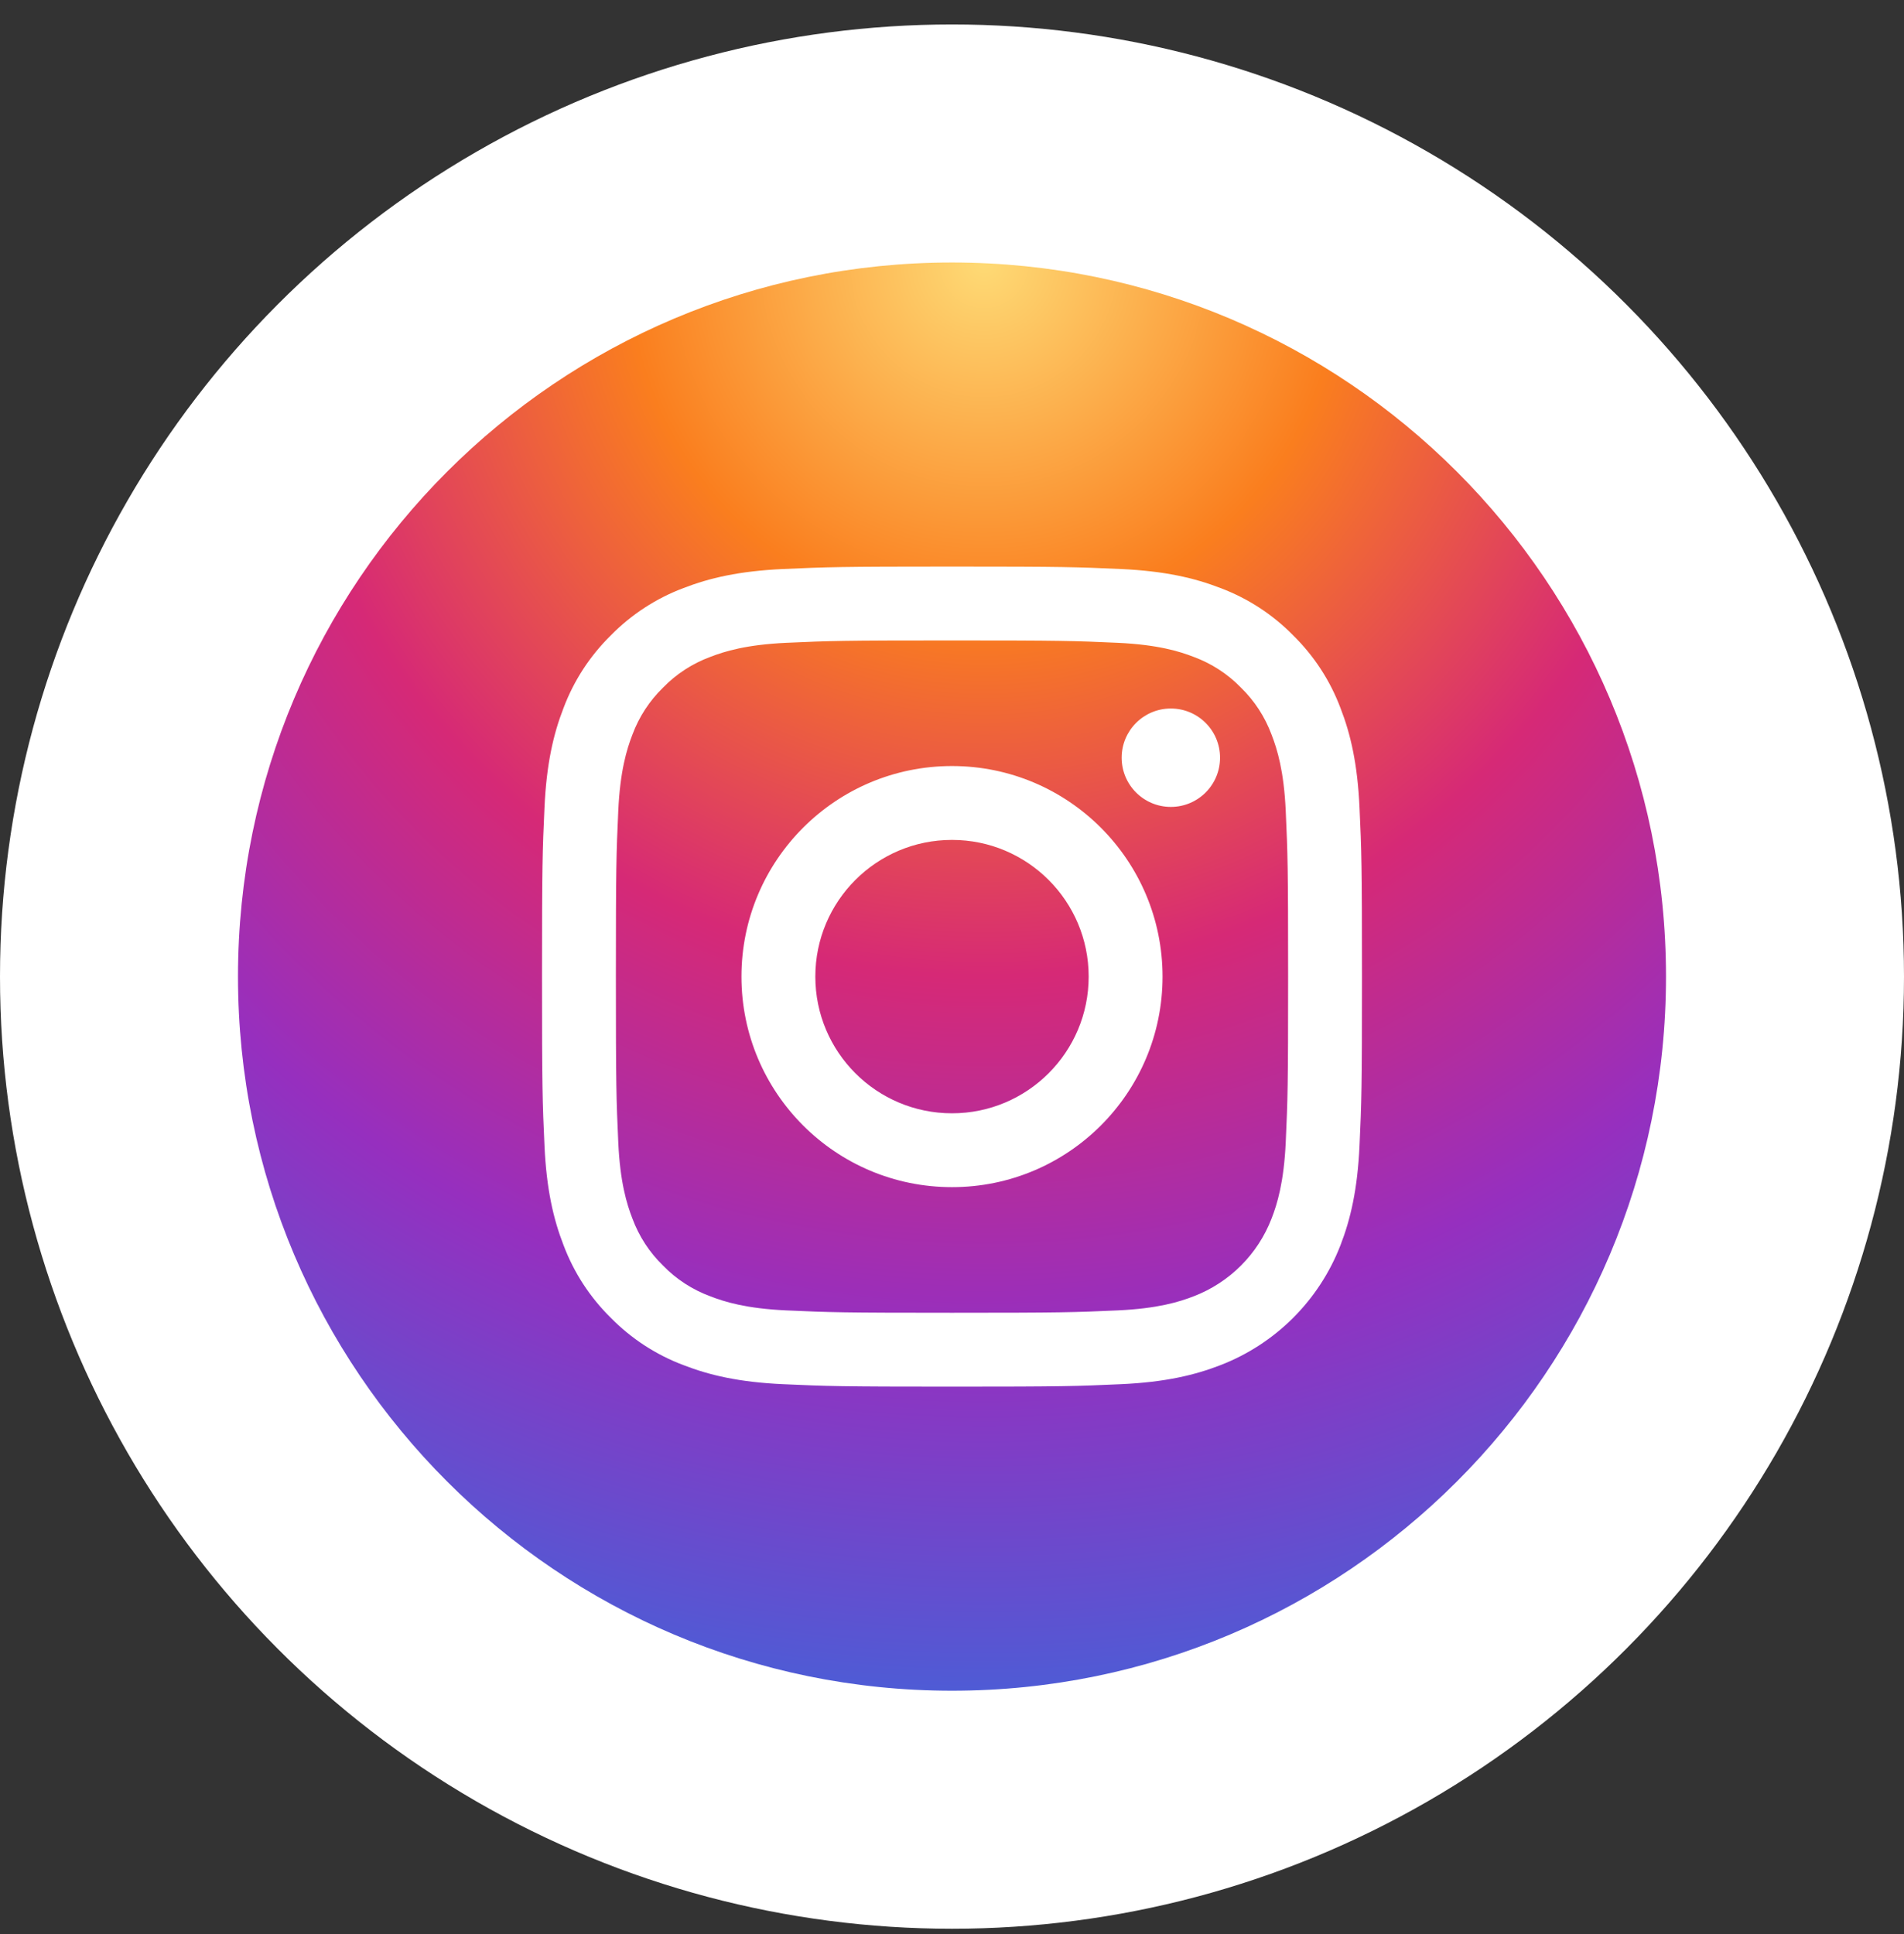
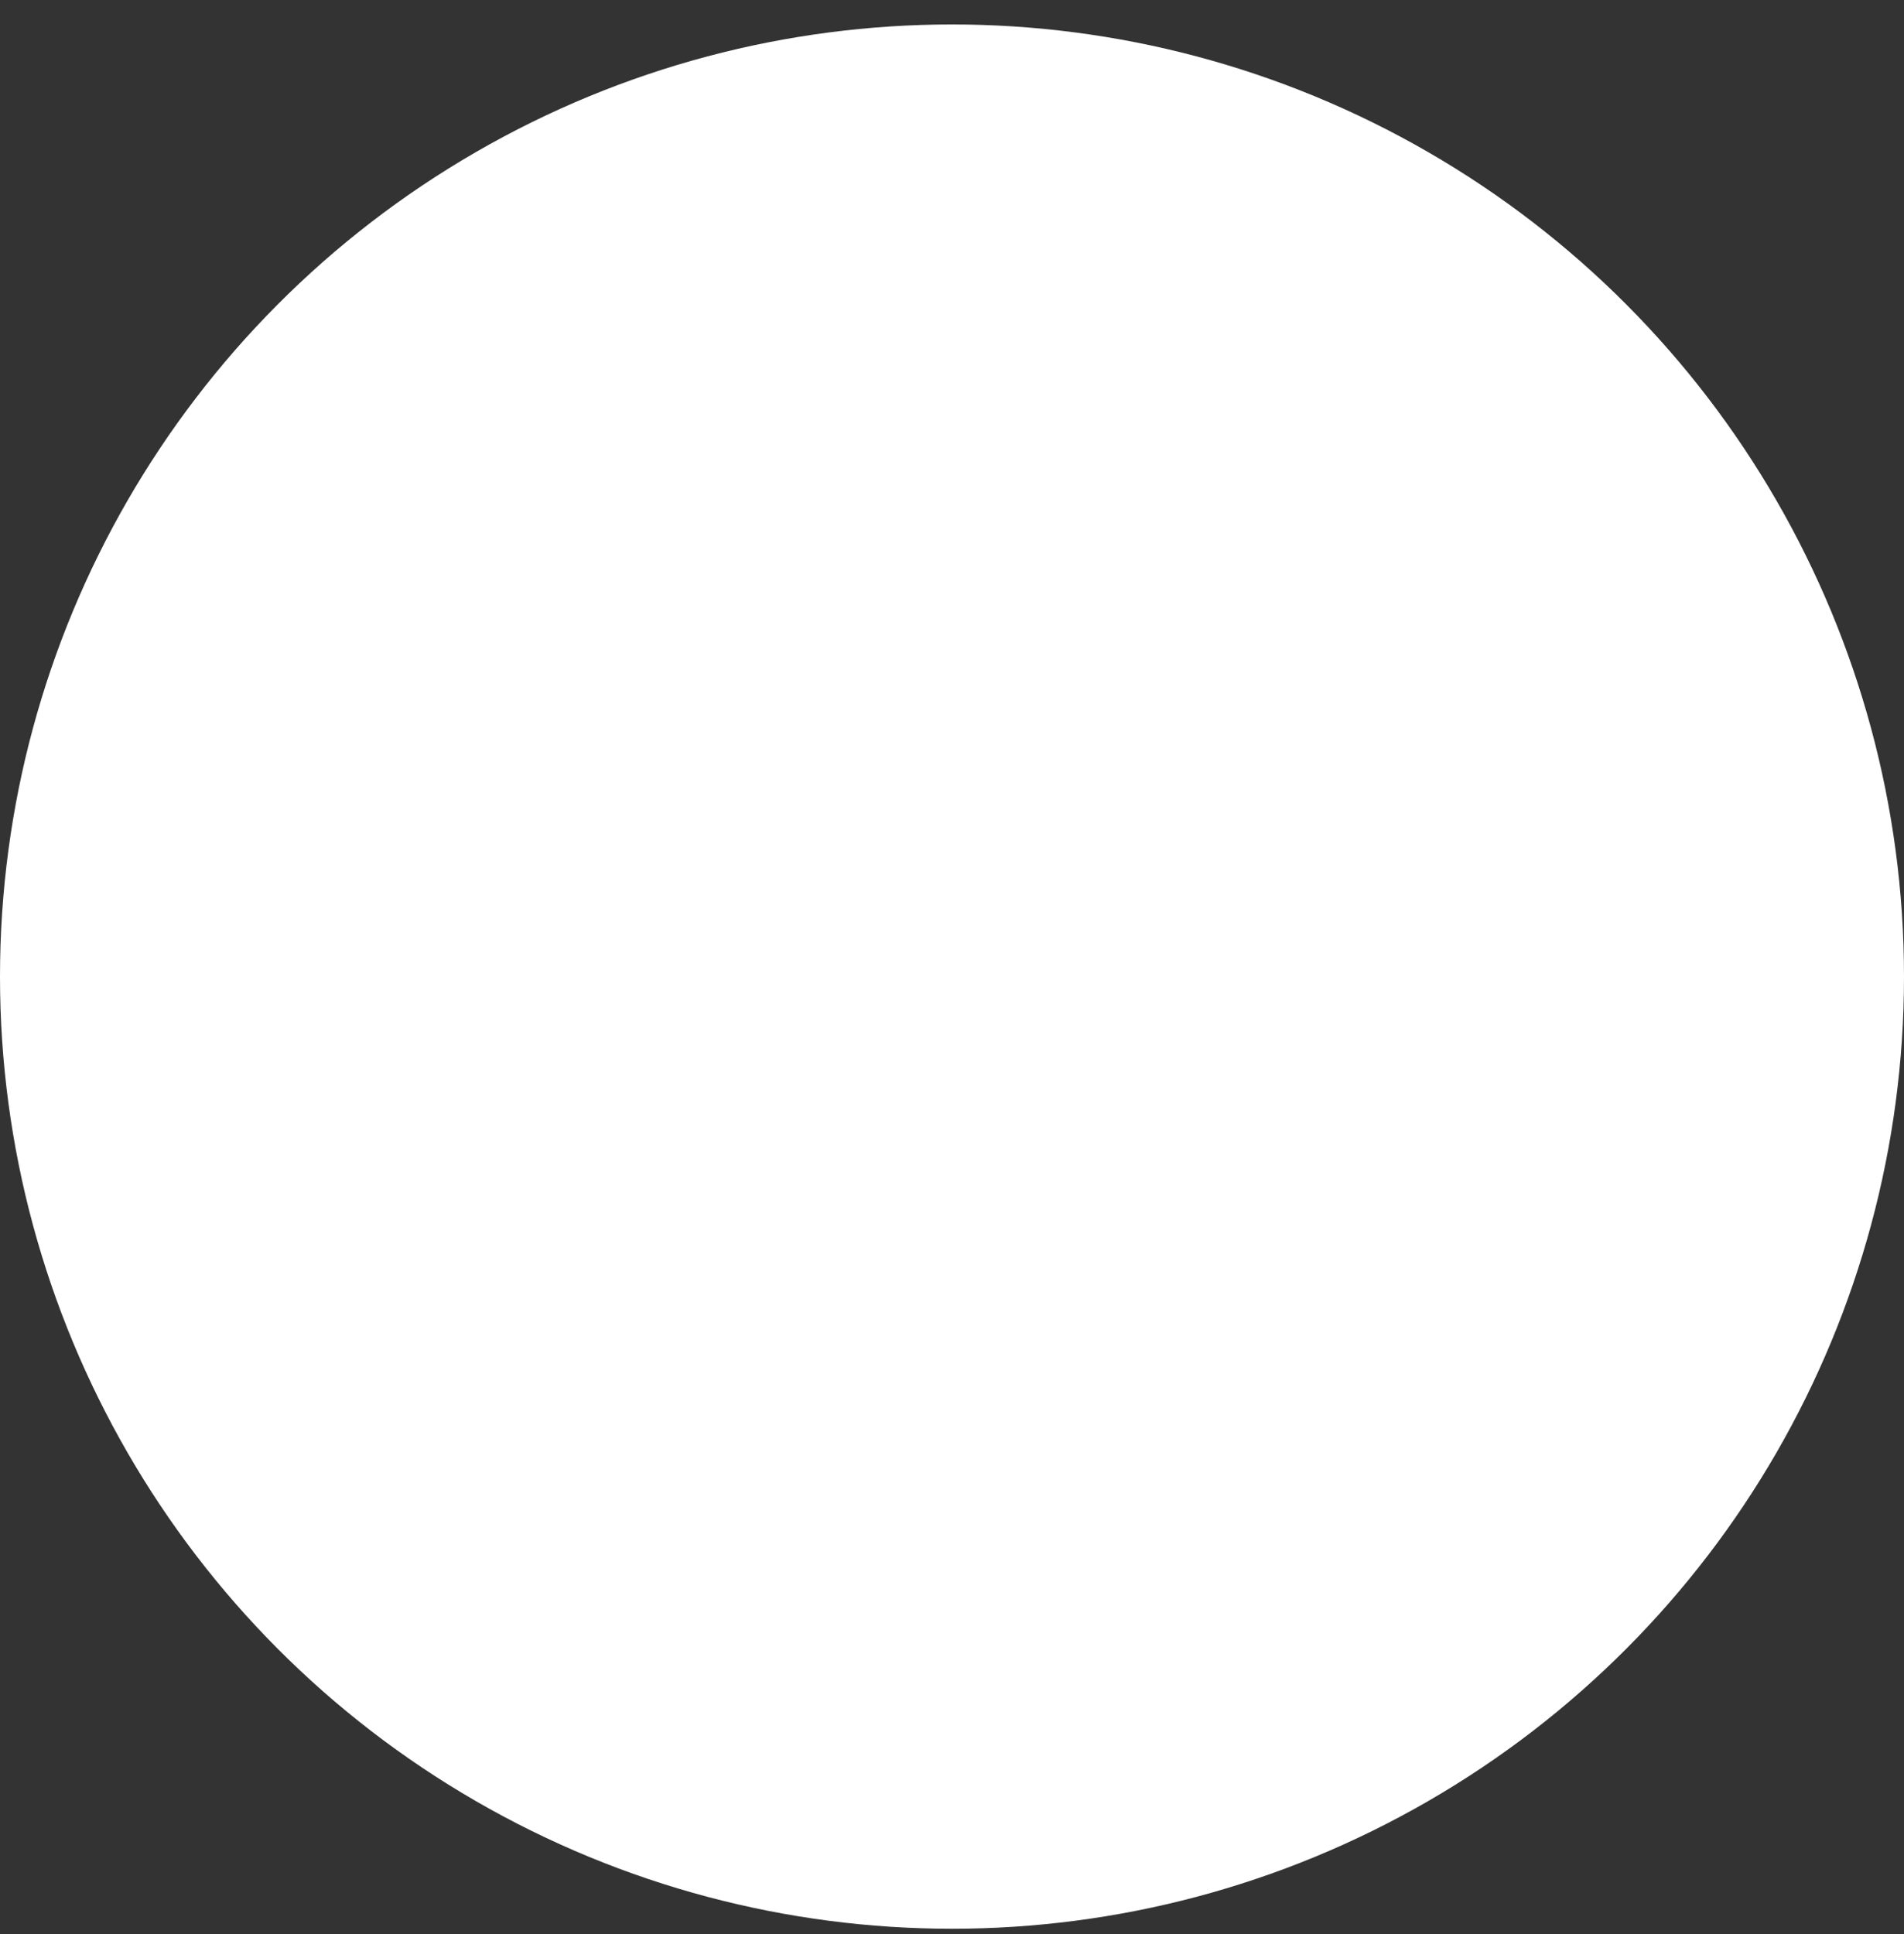
<svg xmlns="http://www.w3.org/2000/svg" width="100%" height="100%" viewBox="0 0 64 65" version="1.1" xml:space="preserve" style="fill-rule:evenodd;clip-rule:evenodd;stroke-linejoin:round;stroke-miterlimit:2;">
  <rect x="0" y="0" width="64" height="65" fill="#333333" stroke="none" />
  <g>
    <circle cx="32" cy="32.822" r="32" style="fill:#fff;" />
-     <path d="M32,8.822c-13.253,0 -24,10.747 -24,24c0,13.253 10.747,24 24,24c13.253,0 24,-10.747 24,-24c0,-13.253 -10.747,-24 -24,-24Zm13.698,29.682c-0.067,1.467 -0.3,2.468 -0.64,3.345c-0.716,1.851 -2.18,3.314 -4.031,4.03c-0.876,0.341 -1.878,0.574 -3.345,0.641c-1.469,0.067 -1.939,0.083 -5.682,0.083c-3.743,0 -4.212,-0.016 -5.682,-0.083c-1.466,-0.067 -2.468,-0.3 -3.345,-0.641c-0.92,-0.346 -1.752,-0.888 -2.441,-1.589c-0.701,-0.688 -1.243,-1.522 -1.589,-2.441c-0.341,-0.876 -0.574,-1.878 -0.641,-3.345c-0.068,-1.47 -0.083,-1.94 -0.083,-5.682c0,-3.743 0.015,-4.212 0.083,-5.682c0.067,-1.467 0.299,-2.469 0.64,-3.345c0.346,-0.92 0.889,-1.753 1.59,-2.441c0.688,-0.701 1.521,-1.244 2.441,-1.59c0.877,-0.34 1.878,-0.573 3.345,-0.64c1.47,-0.067 1.939,-0.083 5.682,-0.083c3.743,0 4.212,0.016 5.682,0.083c1.467,0.067 2.468,0.3 3.345,0.64c0.92,0.346 1.753,0.889 2.441,1.59c0.701,0.688 1.244,1.521 1.59,2.441c0.341,0.876 0.573,1.878 0.64,3.345c0.068,1.47 0.083,1.939 0.083,5.682c0,3.742 -0.015,4.212 -0.083,5.682Zm-2.955,-13.81c-0.221,-0.598 -0.573,-1.14 -1.031,-1.585c-0.444,-0.457 -0.986,-0.81 -1.584,-1.03c-0.486,-0.189 -1.215,-0.413 -2.559,-0.475c-1.454,-0.066 -1.889,-0.08 -5.569,-0.08c-3.68,0 -4.116,0.014 -5.569,0.08c-1.344,0.062 -2.073,0.286 -2.559,0.475c-0.598,0.22 -1.14,0.573 -1.584,1.03c-0.458,0.445 -0.81,0.986 -1.032,1.585c-0.188,0.486 -0.413,1.216 -0.474,2.559c-0.066,1.453 -0.08,1.889 -0.08,5.569c0,3.68 0.014,4.116 0.08,5.569c0.061,1.344 0.286,2.073 0.474,2.559c0.222,0.599 0.574,1.14 1.031,1.584c0.445,0.458 0.986,0.81 1.585,1.031c0.486,0.189 1.215,0.414 2.559,0.475c1.453,0.066 1.889,0.08 5.569,0.08c3.68,0 4.116,-0.014 5.569,-0.08c1.343,-0.061 2.073,-0.286 2.559,-0.475c1.202,-0.463 2.152,-1.413 2.615,-2.615c0.189,-0.486 0.413,-1.215 0.475,-2.559c0.066,-1.453 0.08,-1.889 0.08,-5.569c0,-3.68 -0.014,-4.116 -0.08,-5.569c-0.061,-1.343 -0.286,-2.073 -0.475,-2.559Zm-10.743,15.204c-3.909,0 -7.077,-3.168 -7.077,-7.076c0,-3.909 3.168,-7.077 7.077,-7.077c3.908,0 7.077,3.168 7.077,7.077c0,3.908 -3.169,7.076 -7.077,7.076Zm4.594,-7.076c0,2.537 -2.057,4.594 -4.594,4.594c-2.537,0 -4.594,-2.057 -4.594,-4.594c0,-2.537 2.057,-4.594 4.594,-4.594c2.537,0 4.594,2.057 4.594,4.594Zm2.762,-5.703c-0.913,0 -1.653,-0.74 -1.653,-1.654c0,-0.913 0.74,-1.653 1.653,-1.653c0.914,0 1.654,0.74 1.654,1.653c0,0.914 -0.74,1.654 -1.654,1.654Z" style="fill:url(#_Radial1);fill-rule:nonzero;" />
  </g>
  <defs>
    <radialGradient id="_Radial1" cx="0" cy="0" r="1" gradientUnits="userSpaceOnUse" gradientTransform="matrix(2.94062e-15,48.024,-48.024,2.94062e-15,33.076,8.81)">
      <stop offset="0" style="stop-color:#feda75;stop-opacity:1" />
      <stop offset="0.25" style="stop-color:#fa7e1e;stop-opacity:1" />
      <stop offset="0.5" style="stop-color:#d62976;stop-opacity:1" />
      <stop offset="0.75" style="stop-color:#962fbf;stop-opacity:1" />
      <stop offset="1" style="stop-color:#4f5bd5;stop-opacity:1" />
    </radialGradient>
  </defs>
</svg>